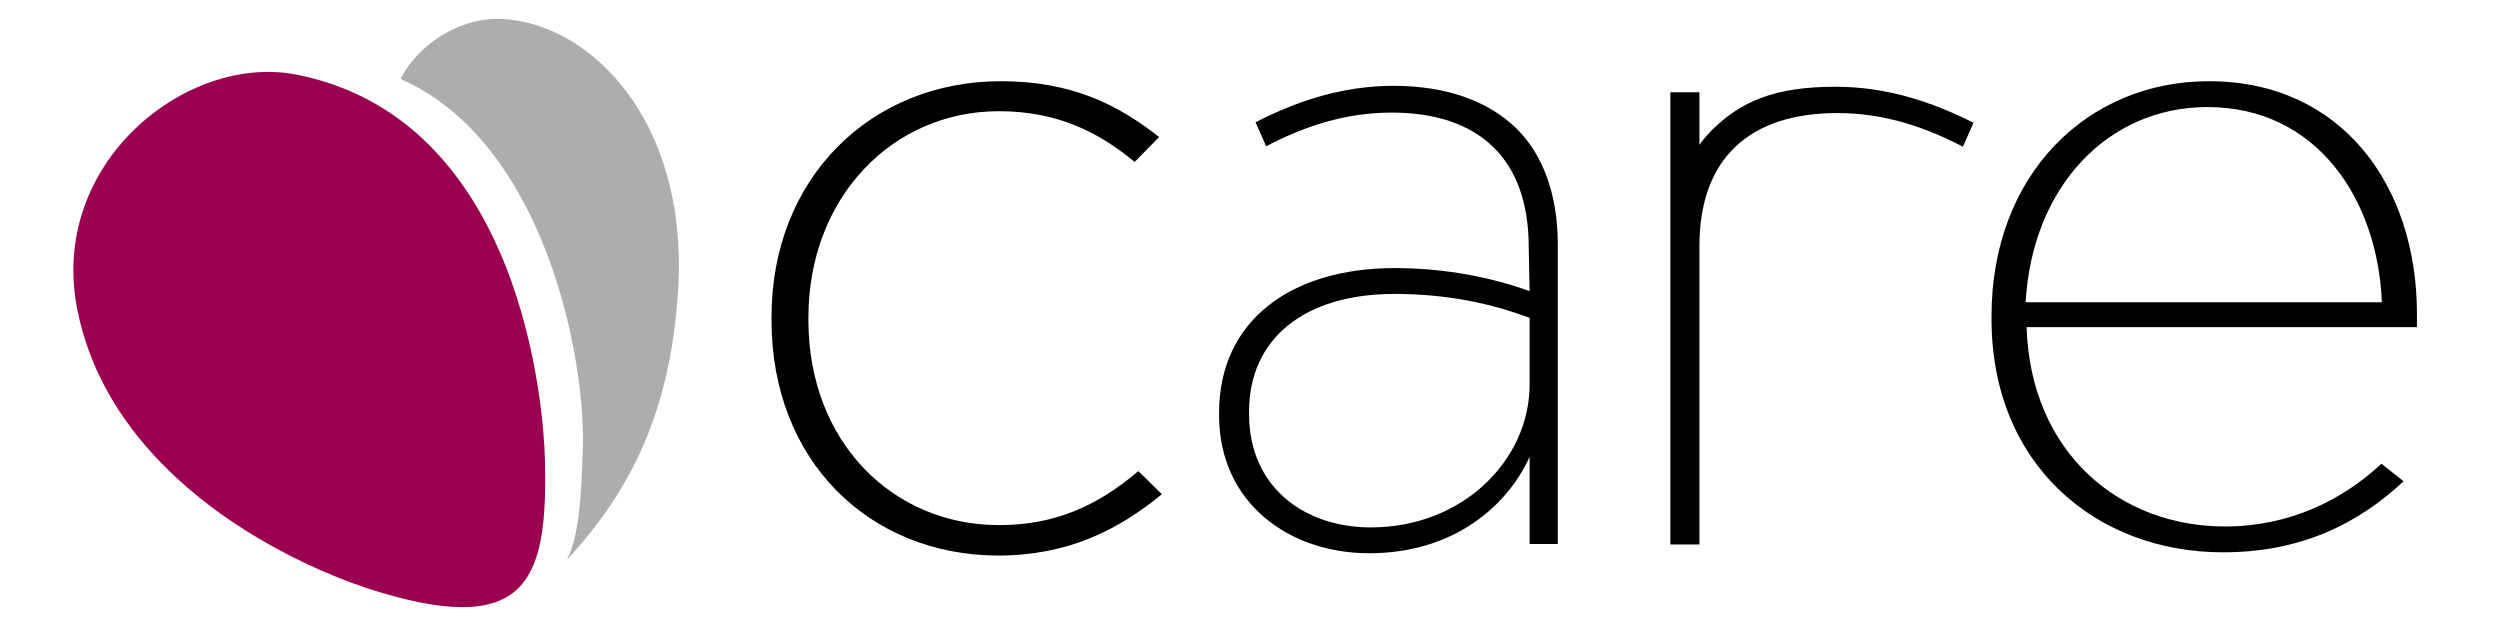
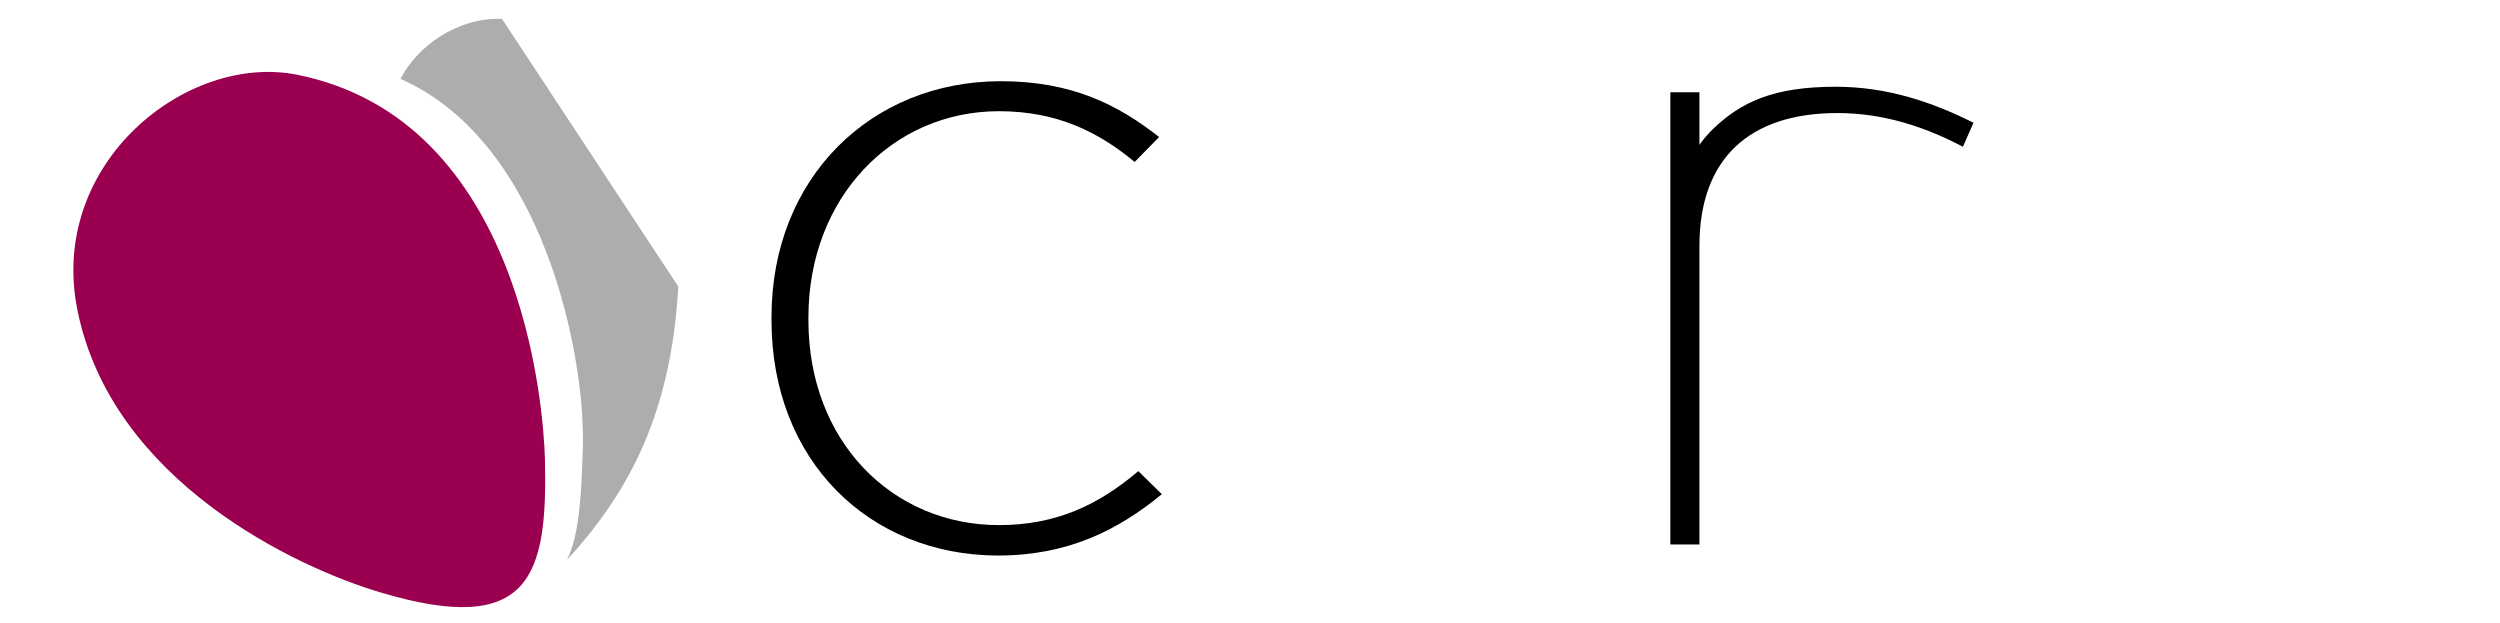
<svg xmlns="http://www.w3.org/2000/svg" version="1.1" id="Chiesi_Colour" x="0px" y="0px" viewBox="0 0 541.8 135" style="enable-background:new 0 0 541.8 135;" xml:space="preserve">
  <style type="text/css">
	.st0{fill:#ADADAD;}
	.st1{fill:#9A004F;}
</style>
  <g id="Care_x5F_2_2_">
    <g>
      <g>
-         <path class="st0" d="M108.8,4.1c-9.6-0.4-18.4,5.9-22,13c31.4,13.8,40.2,60.9,39.5,80.2c-0.3,10.4-0.8,18.7-3.4,24     c13.9-15.1,22.6-32.4,24.1-59.2C149,25.9,127.8,5,108.8,4.1" />
+         <path class="st0" d="M108.8,4.1c-9.6-0.4-18.4,5.9-22,13c31.4,13.8,40.2,60.9,39.5,80.2c-0.3,10.4-0.8,18.7-3.4,24     c13.9-15.1,22.6-32.4,24.1-59.2" />
        <path class="st1" d="M118.1,99.5c0.6,25.3-3.1,38.6-35.6,28.9c-18.3-5.4-58.2-24.1-65.7-61.1c-6.5-31.8,23.6-55.9,47.6-51.1     C113.3,26,117.8,88.5,118.1,99.5" />
      </g>
    </g>
  </g>
-   <path d="M431.6,69.1v-0.6c0-30.6,20.7-50.9,47.1-50.9c28.7,0,45.1,22.5,45.1,50.4v2.9h-84.6c0.9,27.3,20.2,43.2,43,43.2  c14.1,0,25.5-5.8,33.9-13.6l4.8,3.8c-9.8,9.2-22.3,15.4-39.1,15.4C454.3,119.7,431.6,100.8,431.6,69.1 M516.2,65.5  c-0.9-22.3-14.1-42.3-37.8-42.3c-21.6,0-38,17.3-39.4,42.3H516.2z" />
-   <path d="M264.2,90v-0.6c0-19.8,15.5-31.3,38-31.3c11.3,0,21.3,2.1,29.3,5l-0.2-9.6c0-19-10.7-29.1-29.7-29.1  c-10.2,0-19.2,3.1-27.2,7.3l-2.3-5.2c9-4.6,18.8-7.9,29.9-7.9c11.5,0,20.5,3.3,26.6,9.2c5.7,5.6,9,14.2,9,25.1v65h-6.1V99  c-4.7,10.4-16.2,20.9-34.8,20.9C279.5,119.9,264.2,109.1,264.2,90 M331.5,83.3V68.9c-8.2-3.1-17.8-5.2-29.3-5.2  c-19.4,0-31.5,9.6-31.5,25.5v0.6c0,15.5,11.7,24.5,26.4,24.5C317,114.3,331.5,99.7,331.5,83.3" />
  <path d="M397.8,18.8c-13.4,0-20.5,3.3-26.6,9.2c-1,1-2,2.1-2.9,3.4V20h-6.3v98h6.3V53.4l0-0.1c0-19,10.9-28.8,29.9-28.8  c10.2,0,19.2,3.1,27.2,7.3l2.3-5.2C418.7,22.1,409,18.8,397.8,18.8" />
  <path d="M167.2,69.4v-0.7c0-30.1,21.5-51.1,49.7-51.1c15.4,0,25.4,5.1,34.3,12.1l-5.3,5.4c-7.7-6.4-16.7-11-29.4-11  c-23.1,0-41.3,18.7-41.3,44.7v0.6c0,26.3,18.2,44.4,41.3,44.4c12.3,0,21.5-4.3,30.2-11.7l5.1,5c-9.4,7.7-20.2,13.3-35.6,13.3  C188.4,120.3,167.2,99.9,167.2,69.4" />
</svg>